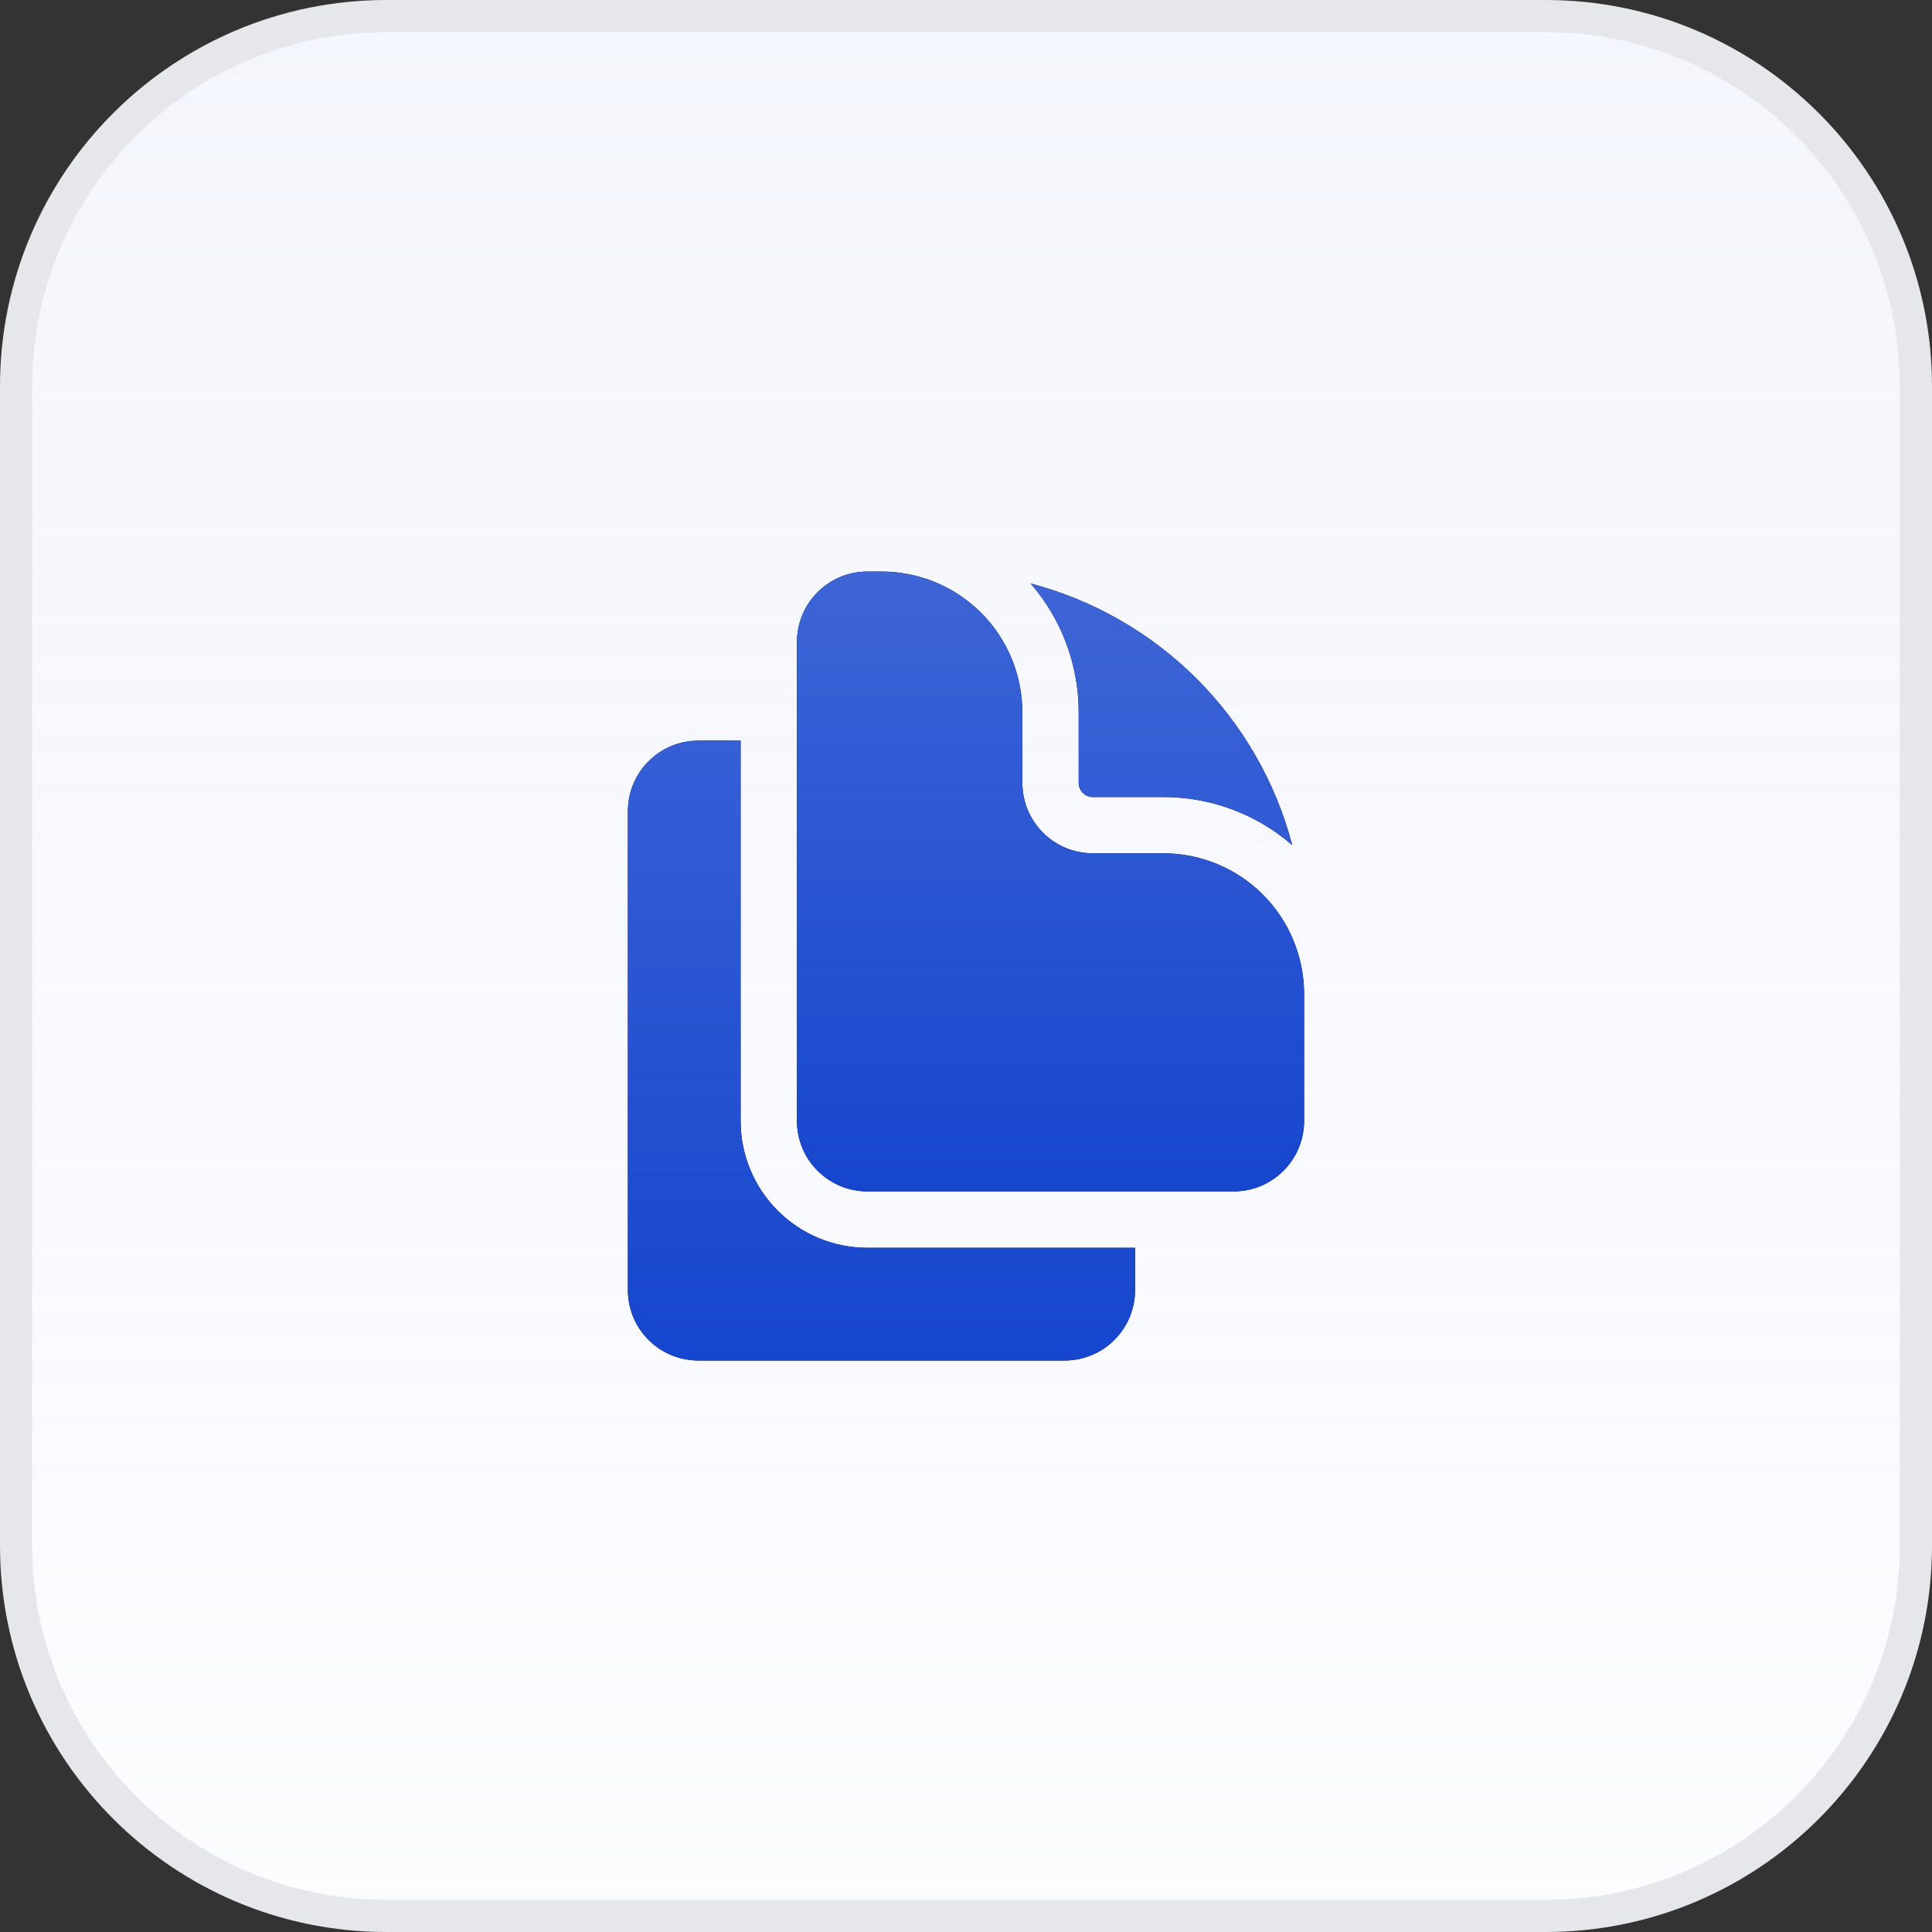
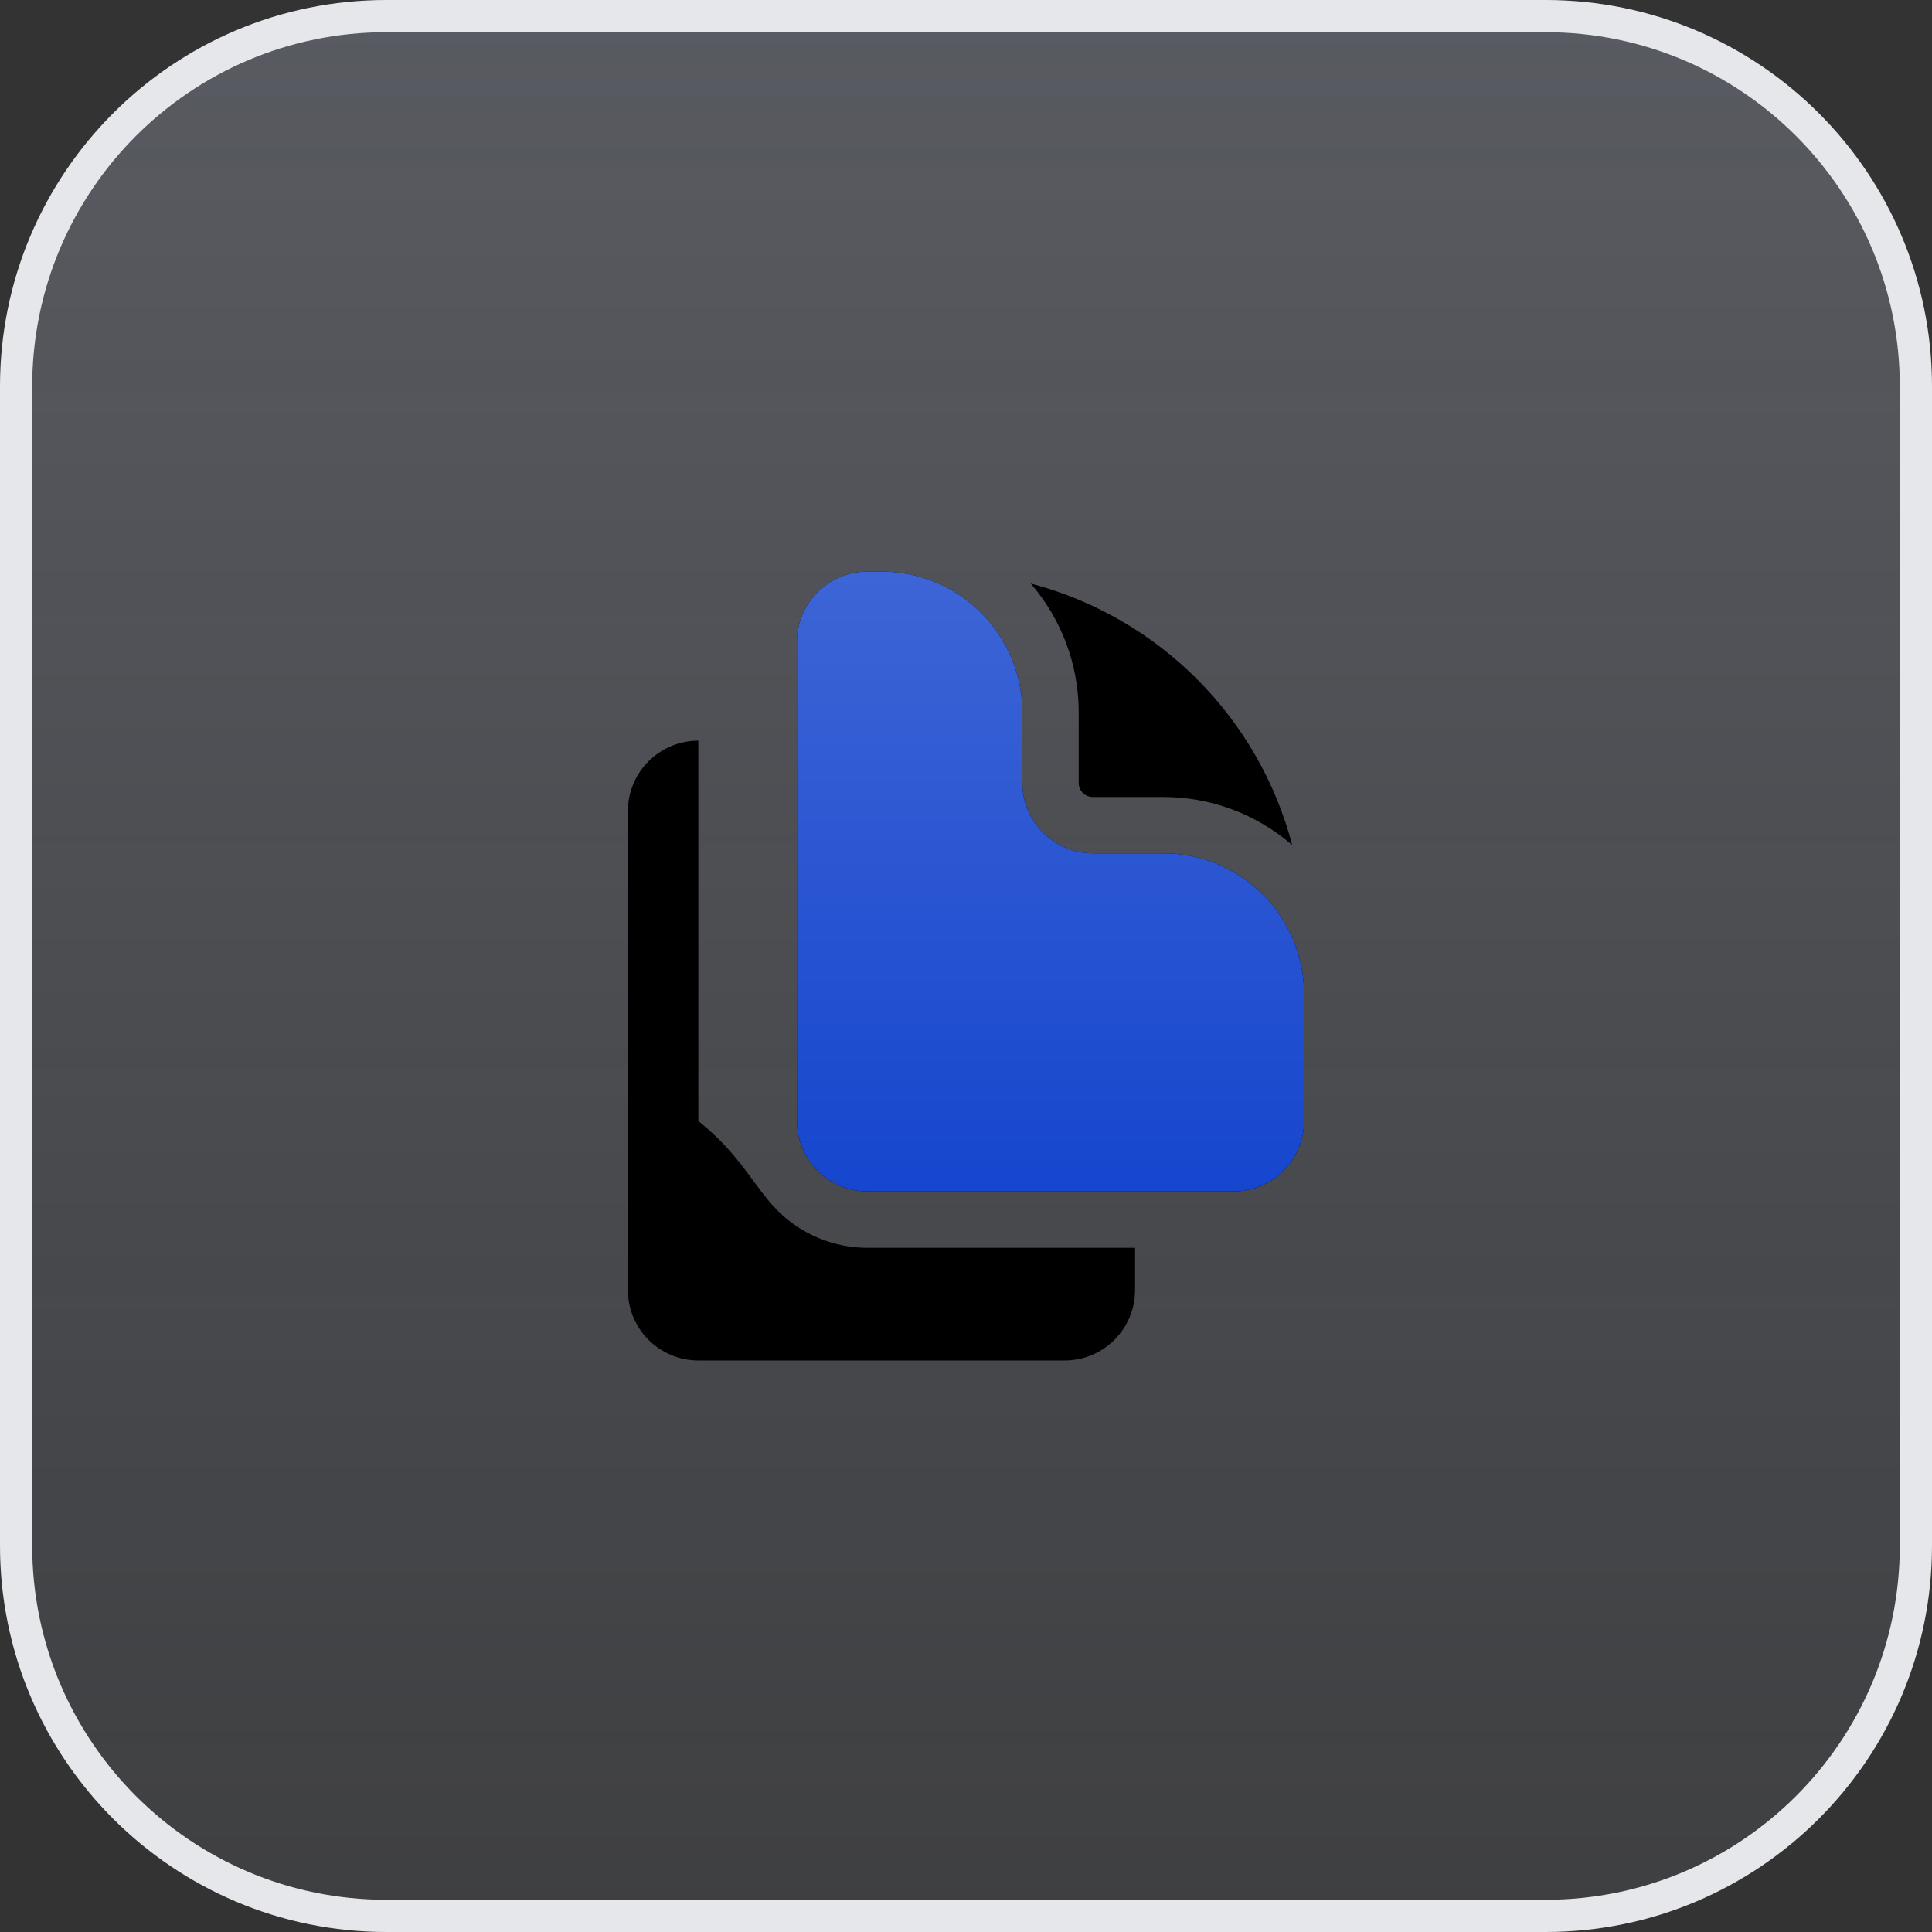
<svg xmlns="http://www.w3.org/2000/svg" width="60" height="60" viewBox="0 0 60 60" fill="none">
  <rect x="0" y="0" width="60" height="60" fill="#333333" stroke="none" />
-   <path d="M12 0.5L48 0.5C54.351 0.5 59.5 5.649 59.5 12V48C59.5 54.351 54.351 59.5 48 59.5H12C5.649 59.5 0.5 54.351 0.5 48L0.5 12C0.5 5.649 5.649 0.5 12 0.5Z" fill="white" />
  <path d="M12 0.5L48 0.5C54.351 0.5 59.5 5.649 59.5 12V48C59.5 54.351 54.351 59.5 48 59.5H12C5.649 59.5 0.5 54.351 0.5 48L0.5 12C0.5 5.649 5.649 0.5 12 0.5Z" fill="url(#paint0_linear_6910_32342)" fill-opacity="0.24" />
  <path d="M12 0.5L48 0.5C54.351 0.5 59.5 5.649 59.5 12V48C59.5 54.351 54.351 59.5 48 59.5H12C5.649 59.5 0.5 54.351 0.5 48L0.5 12C0.5 5.649 5.649 0.5 12 0.5Z" stroke="#E5E7EB" />
  <path d="M24.75 19.938C24.75 18.729 25.73 17.75 26.938 17.75H27.375C28.535 17.75 29.648 18.211 30.469 19.031C31.289 19.852 31.75 20.965 31.75 22.125V24.312C31.75 25.521 32.73 26.5 33.938 26.5H36.125C37.285 26.5 38.398 26.961 39.219 27.781C40.039 28.602 40.5 29.715 40.5 30.875V34.812C40.5 36.02 39.52 37 38.312 37H26.938C26.357 37 25.801 36.77 25.391 36.359C24.98 35.949 24.75 35.393 24.75 34.812V19.938Z" fill="black" />
  <path d="M24.75 19.938C24.75 18.729 25.73 17.75 26.938 17.75H27.375C28.535 17.75 29.648 18.211 30.469 19.031C31.289 19.852 31.75 20.965 31.75 22.125V24.312C31.75 25.521 32.73 26.5 33.938 26.5H36.125C37.285 26.5 38.398 26.961 39.219 27.781C40.039 28.602 40.5 29.715 40.5 30.875V34.812C40.5 36.02 39.52 37 38.312 37H26.938C26.357 37 25.801 36.77 25.391 36.359C24.98 35.949 24.75 35.393 24.75 34.812V19.938Z" fill="url(#paint1_linear_6910_32342)" />
-   <path d="M33.5 22.127C33.502 20.656 32.972 19.233 32.008 18.121C33.96 18.634 35.741 19.657 37.168 21.084C38.595 22.512 39.618 24.292 40.131 26.245C39.02 25.28 37.597 24.75 36.125 24.752H33.938C33.822 24.752 33.71 24.706 33.628 24.624C33.546 24.542 33.5 24.431 33.5 24.315V22.127ZM21.688 23.002H23V34.815C23 35.859 23.415 36.861 24.153 37.599C24.892 38.338 25.893 38.752 26.938 38.752H35.25V40.065C35.25 41.272 34.27 42.252 33.062 42.252H21.688C21.107 42.252 20.551 42.022 20.141 41.612C19.73 41.202 19.5 40.645 19.5 40.065V25.19C19.5 23.981 20.48 23.002 21.688 23.002Z" fill="black" />
-   <path d="M33.5 22.127C33.502 20.656 32.972 19.233 32.008 18.121C33.96 18.634 35.741 19.657 37.168 21.084C38.595 22.512 39.618 24.292 40.131 26.245C39.02 25.28 37.597 24.75 36.125 24.752H33.938C33.822 24.752 33.71 24.706 33.628 24.624C33.546 24.542 33.5 24.431 33.5 24.315V22.127ZM21.688 23.002H23V34.815C23 35.859 23.415 36.861 24.153 37.599C24.892 38.338 25.893 38.752 26.938 38.752H35.25V40.065C35.25 41.272 34.27 42.252 33.062 42.252H21.688C21.107 42.252 20.551 42.022 20.141 41.612C19.73 41.202 19.5 40.645 19.5 40.065V25.19C19.5 23.981 20.48 23.002 21.688 23.002Z" fill="url(#paint2_linear_6910_32342)" />
+   <path d="M33.5 22.127C33.502 20.656 32.972 19.233 32.008 18.121C33.96 18.634 35.741 19.657 37.168 21.084C38.595 22.512 39.618 24.292 40.131 26.245C39.02 25.28 37.597 24.75 36.125 24.752H33.938C33.822 24.752 33.71 24.706 33.628 24.624C33.546 24.542 33.5 24.431 33.5 24.315V22.127ZM21.688 23.002V34.815C23 35.859 23.415 36.861 24.153 37.599C24.892 38.338 25.893 38.752 26.938 38.752H35.25V40.065C35.25 41.272 34.27 42.252 33.062 42.252H21.688C21.107 42.252 20.551 42.022 20.141 41.612C19.73 41.202 19.5 40.645 19.5 40.065V25.19C19.5 23.981 20.48 23.002 21.688 23.002Z" fill="black" />
  <defs>
    <linearGradient id="paint0_linear_6910_32342" x1="30" y1="0" x2="30" y2="60" gradientUnits="userSpaceOnUse">
      <stop stop-color="#D0DAF5" />
      <stop offset="1" stop-color="#D0DAF5" stop-opacity="0.3" />
    </linearGradient>
    <linearGradient id="paint1_linear_6910_32342" x1="32.625" y1="17.75" x2="32.625" y2="37" gradientUnits="userSpaceOnUse">
      <stop stop-color="#3D65D6" />
      <stop offset="1" stop-color="#1646CE" />
    </linearGradient>
    <linearGradient id="paint2_linear_6910_32342" x1="29.816" y1="18.121" x2="29.816" y2="42.252" gradientUnits="userSpaceOnUse">
      <stop stop-color="#3D65D6" />
      <stop offset="1" stop-color="#1646CE" />
    </linearGradient>
  </defs>
</svg>